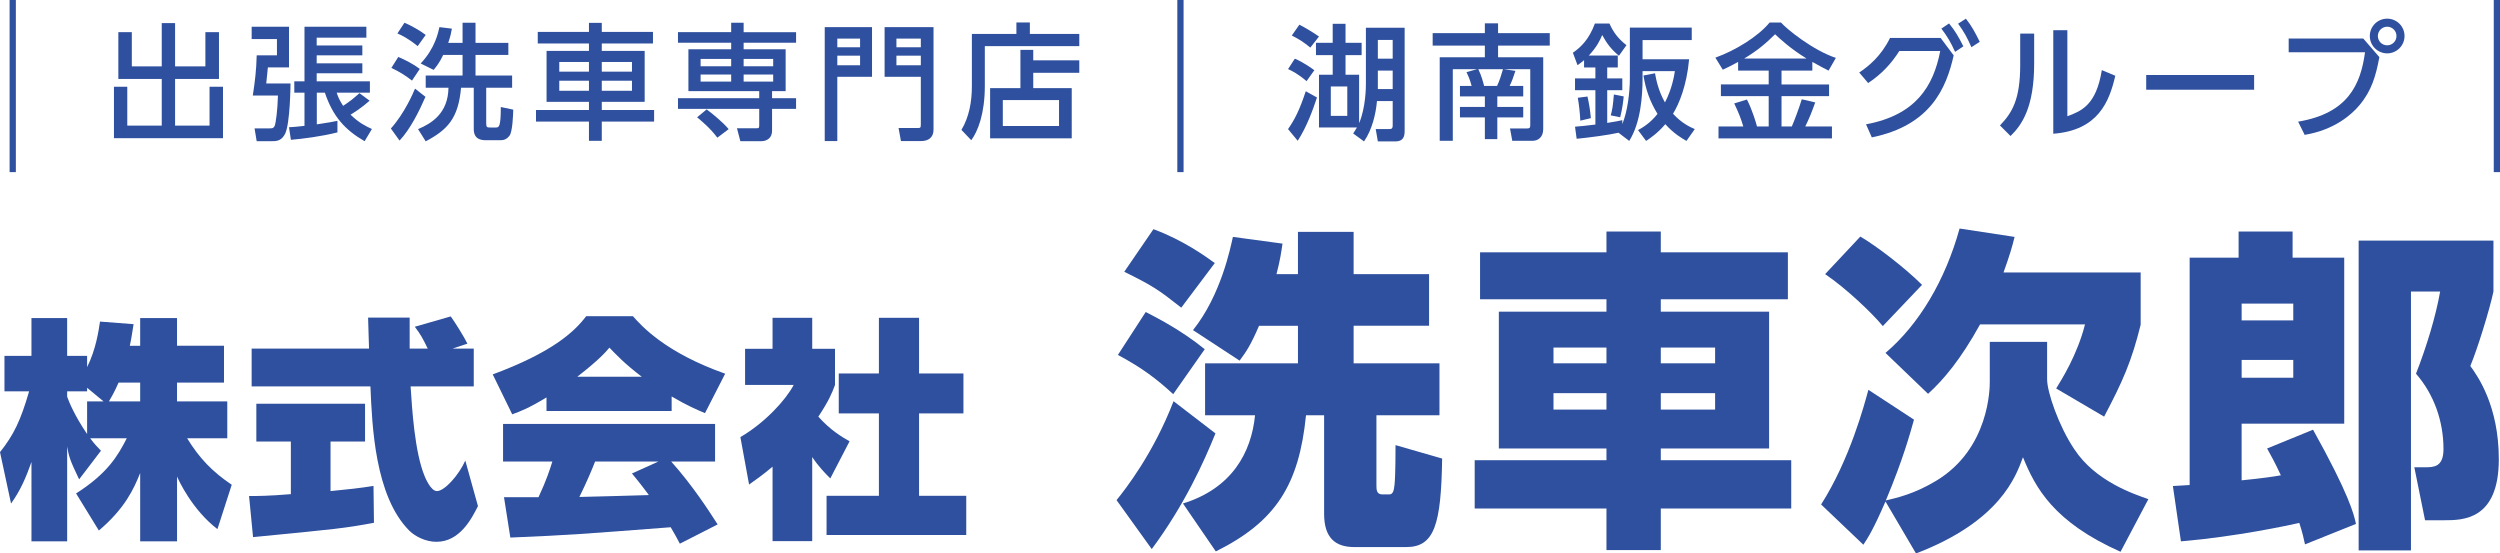
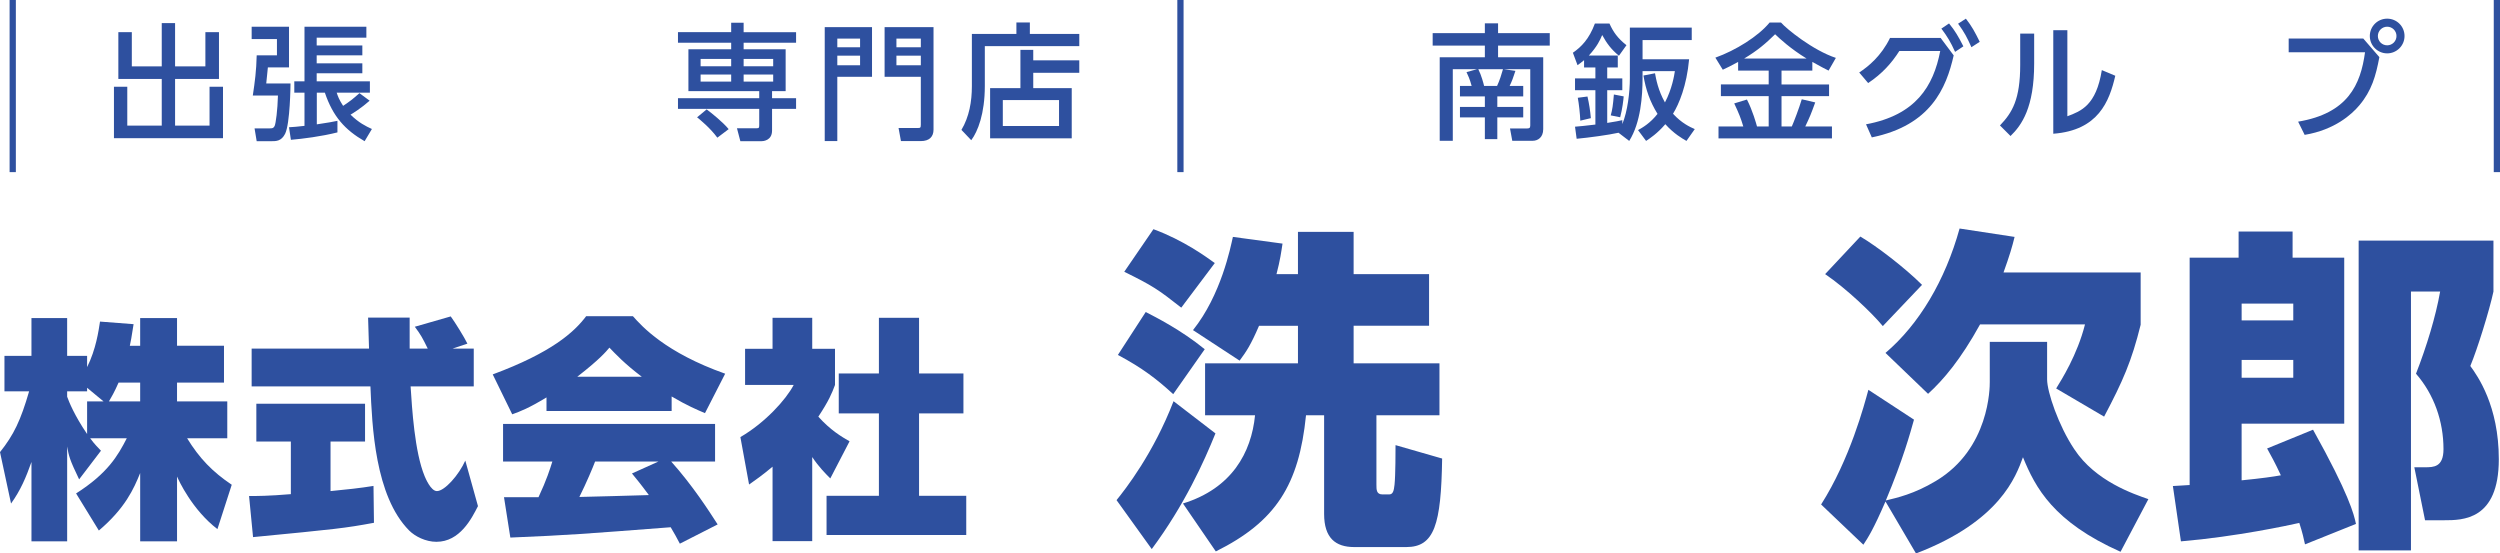
<svg xmlns="http://www.w3.org/2000/svg" id="_レイヤー_2" data-name="レイヤー 2" width="400.345" height="88.626" viewBox="0 0 400.345 88.626">
  <defs>
    <style>
      .cls-1 {
        fill: #2e509f;
      }

      .cls-2 {
        fill: none;
        stroke: #2e509f;
        stroke-miterlimit: 10;
      }
    </style>
  </defs>
  <g id="_背景" data-name="背景">
    <g>
      <g>
        <path class="cls-1" d="M22.446,55.369v-4.437h5.903v4.437h7.52v5.903h-7.52v3.008h8.046v5.903h-6.429c1.955,3.196,4.061,5.376,7.144,7.444l-2.293,7.106c-4.061-3.121-6.204-7.82-6.467-8.422v10.377h-5.903v-10.941c-1.015,2.519-2.406,5.64-6.617,9.211l-3.647-5.94c5.076-3.233,6.692-6.053,8.121-8.835h-5.865c.714.978,1.241,1.466,1.729,1.993l-3.497,4.587c-1.542-3.196-1.654-3.76-1.917-5.264v15.189h-5.715v-12.708c-.865,2.444-1.729,4.512-3.271,6.655l-1.767-8.234c2.218-2.782,3.309-5.076,4.662-9.738H.714v-5.677h4.324v-6.053h5.715v6.053h3.196v1.805c1.429-2.857,1.842-5.828,2.068-7.294l5.376.414c-.338,2.143-.451,2.82-.602,3.459h1.654ZM16.581,64.28l-2.632-2.181v.564h-3.196v.865c.301.827,1.128,2.933,3.196,5.978v-5.226h2.632ZM22.446,64.28v-3.008h-3.459c-.677,1.542-1.166,2.369-1.542,3.008h5Z" />
        <path class="cls-1" d="M39.885,79.432c1.203,0,3.158,0,6.692-.301v-8.422h-5.527v-6.053h17.408v6.053h-5.527v7.933c2.406-.226,4.812-.489,6.88-.827l.075,5.903c-4.662.865-6.128,1.015-19.363,2.293l-.639-6.58ZM72.482,55.821h3.384v6.053h-10.114c.226,3.459.639,10.527,2.256,14.4.113.263.978,2.369,1.955,2.369,1.241,0,3.534-2.594,4.549-4.888l2.03,7.294c-1.015,1.993-2.895,5.715-6.655,5.715-1.729,0-3.421-.865-4.361-1.805-5.489-5.527-5.94-16.731-6.204-23.085h-19.024v-6.053h18.799c0-.714-.15-4.173-.15-4.963h6.655v4.963h2.895c-.827-1.692-1.09-2.181-2.068-3.497l5.752-1.654c.714.978,2.181,3.346,2.669,4.361l-2.369.79Z" />
        <path class="cls-1" d="M87.515,63.641c-2.857,1.729-4.136,2.218-5.489,2.707l-3.121-6.392c9.437-3.497,13.046-6.768,14.964-9.324h7.482c1.466,1.654,5.226,5.828,14.776,9.211l-3.233,6.316c-1.241-.526-2.857-1.203-5.339-2.669v2.331h-20.04v-2.181ZM108.87,87.064c-.489-.94-.902-1.692-1.466-2.632-14.287,1.09-15.904,1.241-25.679,1.654l-1.015-6.467h5.527c1.316-2.82,1.842-4.512,2.218-5.715h-7.896v-6.016h33.951v6.016h-7.031c3.459,3.873,6.016,7.858,7.444,10.076l-6.053,3.083ZM102.779,60.332c-2.745-2.068-4.249-3.685-5.188-4.662-.564.677-1.617,1.917-5.151,4.662h10.339ZM105.449,73.905h-10.151c-.338.902-1.354,3.346-2.519,5.677.865,0,9.625-.263,11.129-.301-1.391-1.88-2.03-2.632-2.707-3.459l4.249-1.917Z" />
        <path class="cls-1" d="M130.069,86.651h-6.354v-11.918c-1.654,1.391-2.745,2.143-3.76,2.857l-1.391-7.595c3.948-2.293,7.294-5.978,8.535-8.347h-7.783v-5.79h4.399v-4.963h6.354v4.963h3.647v5.79c-.489,1.316-.978,2.519-2.669,5.076,1.955,2.181,3.76,3.233,5,3.948l-3.083,5.94c-.79-.79-1.842-1.842-2.895-3.421v13.46ZM140.747,50.895h6.429v8.911h7.106v6.392h-7.106v13.197h7.557v6.279h-22.371v-6.279h8.384v-13.197h-6.429v-6.392h6.429v-8.911Z" />
        <path class="cls-1" d="M194.641,69.403c-1.825,4.51-4.94,11.437-10.202,18.525l-5.638-7.84c1.396-1.718,5.906-7.464,9.128-15.84l6.712,5.155ZM183.473,49.965c1.557.806,5.638,2.846,9.45,5.96l-5.047,7.195c-2.631-2.416-4.94-4.188-8.859-6.282l4.457-6.873ZM184.708,36.702c4.833,1.772,8.484,4.457,9.827,5.423l-5.37,7.141c-3.759-2.953-4.564-3.49-9.128-5.745l4.671-6.819ZM201.622,52.166c-1.342,3.114-2.04,4.135-3.114,5.584l-7.463-4.886c4.51-5.638,6.014-13.263,6.39-14.927l7.947,1.074c-.215,1.396-.376,2.631-.966,4.886h3.437v-6.766h8.914v6.766h12.082v8.269h-12.082v6.014h13.746v8.323h-10.095v11.115c0,.805,0,1.557.967,1.557h1.074c.591,0,.752-.537.859-1.557.161-1.45.161-5.638.161-6.336l7.463,2.148c-.161,10.578-1.235,14.176-5.745,14.176h-8.323c-3.007,0-4.833-1.45-4.833-5.316v-15.787h-2.899c-1.127,11.169-4.833,17.021-14.444,21.801l-5.262-7.678c7.839-2.416,10.954-8.162,11.544-14.122h-8.001v-8.323h14.874v-6.014h-6.229Z" />
-         <path class="cls-1" d="M265.956,40.407h20.351v7.517h-20.351v1.987h17.344v21.908h-17.344v1.879h20.888v7.732h-20.888v6.658h-8.699v-6.658h-21.103v-7.732h21.103v-1.879h-17.236v-21.908h17.236v-1.987h-20.243v-7.517h20.243v-3.329h8.699v3.329ZM248.773,55.656v2.524h8.484v-2.524h-8.484ZM248.773,62.959v2.631h8.484v-2.631h-8.484ZM265.956,55.656v2.524h8.699v-2.524h-8.699ZM265.956,62.959v2.631h8.699v-2.631h-8.699Z" />
        <path class="cls-1" d="M301.939,80.303c-1.933,4.457-2.792,5.799-3.544,6.927l-6.766-6.443c4.618-7.249,6.927-16.001,7.571-18.364l7.303,4.779c-.591,2.094-1.718,6.282-4.51,12.941,1.772-.429,4.51-1.02,8-3.114,8.645-5.155,8.645-15.035,8.645-15.84v-6.443h9.182v6.014c0,1.987,1.826,7.41,4.349,11.169,3.383,5.155,9.558,7.195,11.867,8.001l-4.457,8.43c-10.739-4.779-13.639-10.256-15.625-15.142-1.128,3.061-3.651,10.256-17.129,15.411l-4.886-8.323ZM301.51,52.22c-1.718-2.094-5.907-6.068-9.236-8.323l5.638-6.014c2.578,1.503,7.195,5.047,9.88,7.732l-6.282,6.604ZM322.612,37.937c-.376,1.557-.806,3.007-1.772,5.692h21.961v8.376c-1.45,5.853-2.846,9.021-5.853,14.713l-7.678-4.51c.859-1.396,3.383-5.37,4.618-10.256h-16.807c-3.114,5.638-5.853,8.86-8.323,11.115l-6.819-6.551c5.37-4.564,9.558-11.598,11.867-19.921l8.806,1.342Z" />
        <path class="cls-1" d="M369.119,87.176c-.214-.967-.375-1.772-.913-3.437-1.665.376-10.095,2.202-18.955,2.953l-1.289-8.86c.913-.054,1.557-.107,2.685-.161v-36.406h7.84v-4.188h8.645v4.188h8.269v26.579h-16.431v9.074c3.275-.322,5.101-.591,6.283-.805-.967-2.094-1.557-3.114-2.202-4.296l7.356-3.007c5.745,10.31,6.551,13.531,6.873,15.088l-8.162,3.275ZM358.971,48.622v2.685h8.269v-2.685h-8.269ZM358.971,57.643v2.846h8.269v-2.846h-8.269ZM377.71,38.528h21.586v8.162c-.645,3.007-2.578,9.236-3.705,11.92,1.181,1.611,4.564,6.39,4.564,14.927,0,9.773-5.799,9.773-8.752,9.773h-3.061l-1.718-8.484h1.718c1.342,0,2.953,0,2.953-2.9,0-4.457-1.503-8.752-4.403-12.082,1.718-4.403,3.168-9.182,3.866-13.156h-4.671v41.453h-8.377v-49.615Z" />
      </g>
      <g>
        <path class="cls-1" d="M21.109,5.15v5.479h4.793V3.7h2.135v6.929h4.854v-5.479h2.175v7.493h-7.029v7.473h5.519v-6.224h2.155v8.238h-17.463v-8.238h2.135v6.224h5.519v-7.473h-6.949v-7.493h2.155Z" />
        <path class="cls-1" d="M40.3,4.284h5.982v6.506h-3.384c-.041.363-.222,2.175-.262,2.578h3.887c0,.262-.061,6.425-.866,8.057-.604,1.188-1.41,1.188-2.256,1.188h-2.296l-.342-2.055h2.357c.402,0,.665.02.866-.403.181-.423.463-2.498.524-4.854h-4.028c.342-2.256.564-3.948.624-6.445h3.243v-2.598h-4.049v-1.974ZM46.283,20.377c.685-.04,1.329-.081,2.478-.222v-5.317h-1.632v-1.812h1.632V4.284h9.909v1.752h-7.956v1.249h7.311v1.571h-7.311v1.289h7.311v1.591h-7.311v1.289h8.52v1.812h-5.317c.181.544.362,1.088,1.027,2.115,1.229-.826,1.43-.987,2.619-2.034l1.631,1.208c-1.309,1.168-2.739,2.055-3.062,2.236,1.35,1.309,2.417,1.833,3.424,2.296l-1.168,1.954c-3.142-1.813-5.076-3.948-6.365-7.775h-1.289v5.076c1.833-.262,2.618-.423,3.303-.564v1.853c-2.558.645-5.559,1.027-7.453,1.188l-.302-2.014Z" />
-         <path class="cls-1" d="M68.132,15.503c-.946,2.175-2.396,5.156-4.149,7.009l-1.39-1.934c2.195-2.437,3.585-5.7,3.867-6.385l1.671,1.309ZM63.782,9.118c1.048.443,2.397,1.128,3.444,1.914l-1.249,1.873c-1.128-.886-2.095-1.45-3.303-2.034l1.107-1.752ZM64.769,3.64c1.047.443,2.498,1.249,3.404,1.954l-1.289,1.793c-1.47-1.208-2.558-1.732-3.243-2.034l1.128-1.712ZM70.973,8.796c-.584,1.249-1.108,1.873-1.531,2.397l-2.075-1.027c2.296-2.437,2.8-4.915,3.001-5.821l1.994.242c-.101.584-.202,1.168-.584,2.276h2.296v-3.223h2.075v3.223h5.257v1.934h-5.257v3.303h5.861v1.954h-4.149v5.68c0,.645.141.685.604.685h.967c.483,0,.765-.141.765-3.283l1.994.423c-.02.886-.121,3.505-.584,4.149-.544.745-1.148.745-1.571.745h-2.175c-.584,0-1.994,0-1.994-1.772v-6.627h-2.034c-.443,4.935-2.175,6.727-5.66,8.58l-1.229-1.954c2.095-.886,4.814-2.478,4.874-6.627h-3.646v-1.954h5.901v-3.303h-3.102Z" />
-         <path class="cls-1" d="M104.565,6.963h-8.197v1.188h6.868v8.157h-6.868v1.309h8.379v1.853h-8.379v3.082h-2.055v-3.082h-8.479v-1.853h8.479v-1.309h-6.788v-8.157h6.788v-1.188h-8.198v-1.853h8.198v-1.45h2.055v1.45h8.197v1.853ZM89.56,9.924v1.551h4.753v-1.551h-4.753ZM89.56,12.925v1.611h4.753v-1.611h-4.753ZM96.368,9.924v1.551h4.834v-1.551h-4.834ZM96.368,12.925v1.611h4.834v-1.611h-4.834Z" />
        <path class="cls-1" d="M117.089,3.64h1.994v1.511h8.399v1.692h-8.399v1.047h6.728v6.707h-2.176v1.128h3.847v1.712h-3.847v3.464c0,1.632-1.45,1.712-1.712,1.712h-3.363l-.544-2.075h3.162c.362,0,.403-.081.403-.524v-2.578h-13.011v-1.712h13.011v-1.128h-11.34v-6.707h6.848v-1.047h-8.52v-1.692h8.52v-1.511ZM114.874,22.049c-1.148-1.571-2.8-2.9-3.243-3.263l1.53-1.269c.766.564,2.619,2.054,3.525,3.162l-1.812,1.37ZM117.089,9.44h-4.895v1.168h4.895v-1.168ZM117.089,11.938h-4.895v1.128h4.895v-1.128ZM123.817,9.44h-4.733v1.168h4.733v-1.168ZM123.817,11.938h-4.733v1.128h4.733v-1.128Z" />
        <path class="cls-1" d="M132.071,4.345h7.573v7.956h-5.559v10.292h-2.014V4.345ZM134.085,7.567h3.646v-1.39h-3.646v1.39ZM134.085,10.448h3.646v-1.531h-3.646v1.531ZM147.459,12.301h-5.801v-7.956h7.835v16.416c0,1.108-.645,1.833-2.034,1.833h-3.183l-.383-2.095h3.021c.463,0,.544-.02.544-.544v-7.654ZM143.552,7.567h3.908v-1.39h-3.908v1.39ZM143.552,10.448h3.908v-1.531h-3.908v1.531Z" />
        <path class="cls-1" d="M172.834,7.386h-15.126v6.385c0,4.451-1.128,7.291-2.175,8.681l-1.571-1.652c1.249-2.095,1.672-4.552,1.672-6.989V5.432h7.13v-1.833h2.155v1.833h7.916v1.954ZM163.408,14.113v-6.123h2.055v1.672h7.372v1.994h-7.372v2.457h6.163v8.037h-13.072v-8.037h4.854ZM169.591,16.027h-9.003v4.149h9.003v-4.149Z" />
      </g>
      <line class="cls-2" x1="2.038" x2="2.038" y2="27.564" />
      <line class="cls-2" x1="189.034" x2="189.034" y2="27.564" />
      <line class="cls-2" x1="399.845" x2="399.845" y2="27.564" />
      <g>
-         <path class="cls-1" d="M207.353,9.393c1.491.645,2.699,1.551,3.122,1.853l-1.249,1.752c-1.289-1.128-2.336-1.652-2.96-1.934l1.087-1.672ZM210.897,15.617c-.645,1.934-1.591,4.612-3.082,6.929l-1.551-1.873c1.027-1.491,1.792-2.9,2.84-6.063l1.792,1.007ZM208.078,3.955c1.027.524,2.216,1.249,3.142,1.894l-1.39,1.772c-1.108-.906-1.611-1.229-2.961-1.934l1.208-1.732ZM217.645,19.726c1.067-2.498,1.087-5.781,1.087-6.264V4.438h6.204v16.597c0,1.309-.645,1.611-1.531,1.611h-2.759l-.342-1.974h2.054c.443,0,.665-.02.665-.604v-3.887h-2.518c-.181,2.075-.786,4.612-2.075,6.465l-1.732-1.269c.322-.504.443-.705.604-.967h-6.083v-8.439h2.195v-3.142h-2.679v-1.974h2.679v-3.041h2.055v3.041h2.578v1.974h-2.578v3.142h2.175v7.754ZM213.113,13.844v4.713h2.639v-4.713h-2.639ZM220.646,6.392v3.001h2.377v-3.001h-2.377ZM220.646,11.306v2.961h2.377v-2.961h-2.377Z" />
        <path class="cls-1" d="M242.677,11.347c-.342,1.088-.564,1.652-.927,2.417h2.176v1.672h-4.149v1.692h4.149v1.672h-4.149v3.485h-1.994v-3.485h-3.988v-1.672h3.988v-1.692h-3.988v-1.672h1.873c-.302-1.108-.584-1.712-.826-2.216l1.672-.463h-3.867v11.46h-2.095v-13.374h7.23v-1.873h-8.358v-1.994h8.358v-1.571h2.115v1.571h8.278v1.994h-8.278v1.873h7.23v11.521c0,1.309-.866,1.853-1.672,1.853h-3.283l-.363-1.974h2.719c.342,0,.524-.06.524-.463v-9.023h-4.21l1.833.262ZM239.737,13.764c.423-.906.705-1.833.946-2.679h-3.948c.503,1.007.826,2.256.927,2.679h2.075Z" />
        <path class="cls-1" d="M259.19,21.256c-1.632.363-4.754.786-6.708.967l-.262-1.934c.826-.081,1.531-.121,3.263-.342v-5.499h-3.263v-1.893h3.263v-1.752h-1.813v-1.168c-.403.342-.685.544-1.047.806l-.745-1.994c1.37-.947,2.598-2.195,3.524-4.673h2.337c.584,1.309,1.289,2.336,2.719,3.464l-1.208,1.692c-1.229-1.027-1.934-1.954-2.679-3.323-.322.785-.826,1.873-2.135,3.283h4.633v1.913h-1.692v1.752h2.417v1.893h-2.417v5.237c1.47-.242,1.833-.302,2.417-.443v.625c.846-2.034,1.208-5.096,1.208-7.312V4.418h9.91v1.994h-7.875v3.082h7.453c-.383,4.25-1.631,7.19-2.578,8.721,1.39,1.511,2.699,2.115,3.484,2.458l-1.33,1.893c-.665-.383-2.014-1.148-3.384-2.679-1.309,1.511-2.417,2.236-3.082,2.679l-1.289-1.732c.725-.403,1.934-1.088,3.122-2.598-1.229-1.994-1.873-3.867-2.256-6.143l1.853-.362c.181.987.503,2.739,1.591,4.673,1.148-2.175,1.49-4.351,1.591-5.015h-5.177v1.168c0,2.759-.282,7.07-2.135,10.01l-1.712-1.309ZM254.215,15.456c.262,1.128.443,2.296.543,3.464l-1.691.403c-.041-1.047-.222-2.739-.403-3.666l1.551-.201ZM260.016,15.436c-.041.503-.202,1.994-.564,3.343l-1.511-.302c.262-.927.362-1.632.503-3.344l1.571.302Z" />
        <path class="cls-1" d="M278.341,9.916c-1.047.584-1.772.927-2.458,1.249l-1.188-1.934c3.223-1.148,6.869-3.404,8.681-5.62h1.833c.886,1.027,5.116,4.451,8.782,5.66l-1.168,2.034c-.564-.282-1.168-.584-2.599-1.39v1.39h-4.935v2.216h7.613v1.873h-7.613v4.854h1.651c.322-.725,1.168-2.921,1.591-4.351l2.155.504c-.685,1.893-.846,2.276-1.591,3.847h4.27v1.913h-18.167v-1.913h3.968c-.403-1.349-.685-2.054-1.45-3.686l2.034-.625c.906,1.752,1.511,3.928,1.611,4.31h1.873v-4.854h-7.653v-1.873h7.653v-2.216h-4.894v-1.39ZM289.298,9.373c-2.619-1.611-4.27-3.162-5.036-3.887-1.511,1.491-2.84,2.619-4.955,3.887h9.99Z" />
        <path class="cls-1" d="M298.821,19.907c7.956-1.47,10.796-6.083,11.883-11.742h-6.546c-1.249,1.954-2.739,3.625-4.995,5.136l-1.43-1.692c1.47-.967,3.525-2.638,4.935-5.539h8.097l2.095,2.8c-1.188,5.237-3.666,11.199-13.112,13.132l-.926-2.095ZM312.115,3.753c.987,1.208,1.47,2.054,2.296,3.666l-1.329.886c-.705-1.571-1.229-2.437-2.195-3.726l1.229-.826ZM314.813,2.988c.967,1.249,1.41,2.075,2.216,3.706l-1.33.866c-.705-1.571-1.107-2.356-2.135-3.767l1.249-.806Z" />
        <path class="cls-1" d="M325.747,10.178c0,7.009-1.974,9.849-3.786,11.602l-1.692-1.692c1.974-2.054,3.243-4.169,3.243-9.708v-4.995h2.235v4.794ZM331.064,18.618c2.196-.826,4.613-1.732,5.519-7.392l2.155.906c-.947,4.089-2.699,8.741-9.93,9.285V4.841h2.256v13.777Z" />
-         <path class="cls-1" d="M360.971,12.011v2.357h-17.281v-2.357h17.281Z" />
        <path class="cls-1" d="M378.45,6.17l2.578,2.981c-.564,3.001-1.229,5.378-3.223,7.734-1.188,1.41-3.908,3.907-8.742,4.713l-1.047-2.115c7.956-1.329,10.01-5.901,10.715-11.118h-12.226v-2.195h11.944ZM385.057,5.768c0,1.551-1.269,2.779-2.78,2.779s-2.779-1.229-2.779-2.779,1.249-2.78,2.779-2.78,2.78,1.229,2.78,2.78ZM380.787,5.768c0,.826.665,1.49,1.49,1.49s1.491-.665,1.491-1.49-.665-1.491-1.491-1.491c-.806,0-1.49.645-1.49,1.491Z" />
      </g>
    </g>
  </g>
</svg>